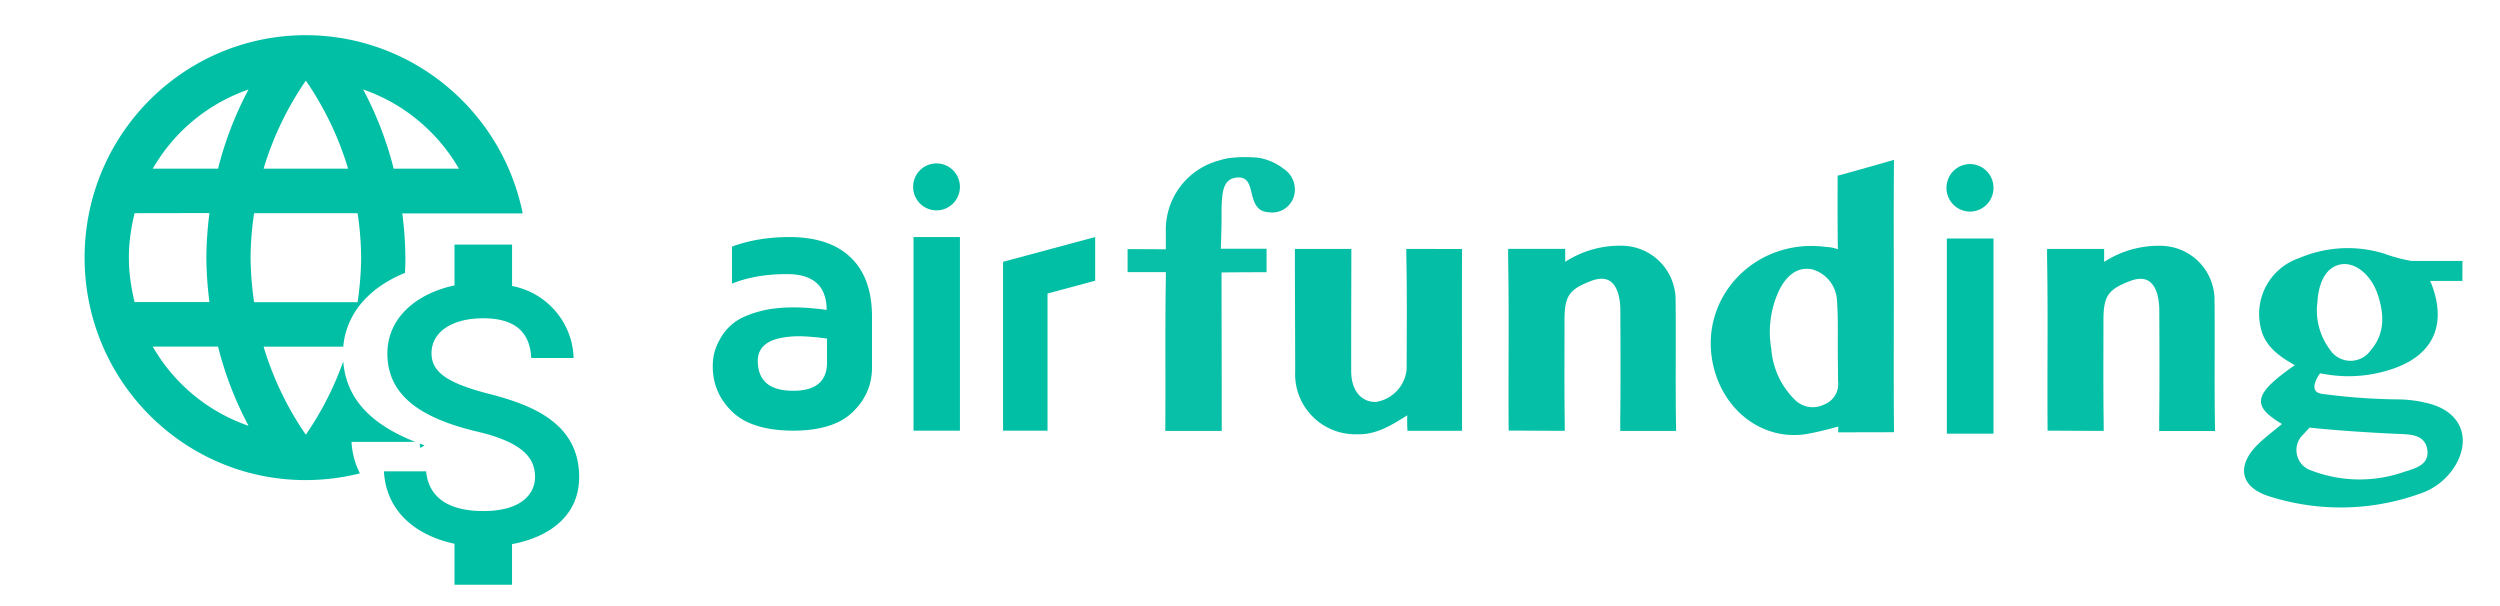
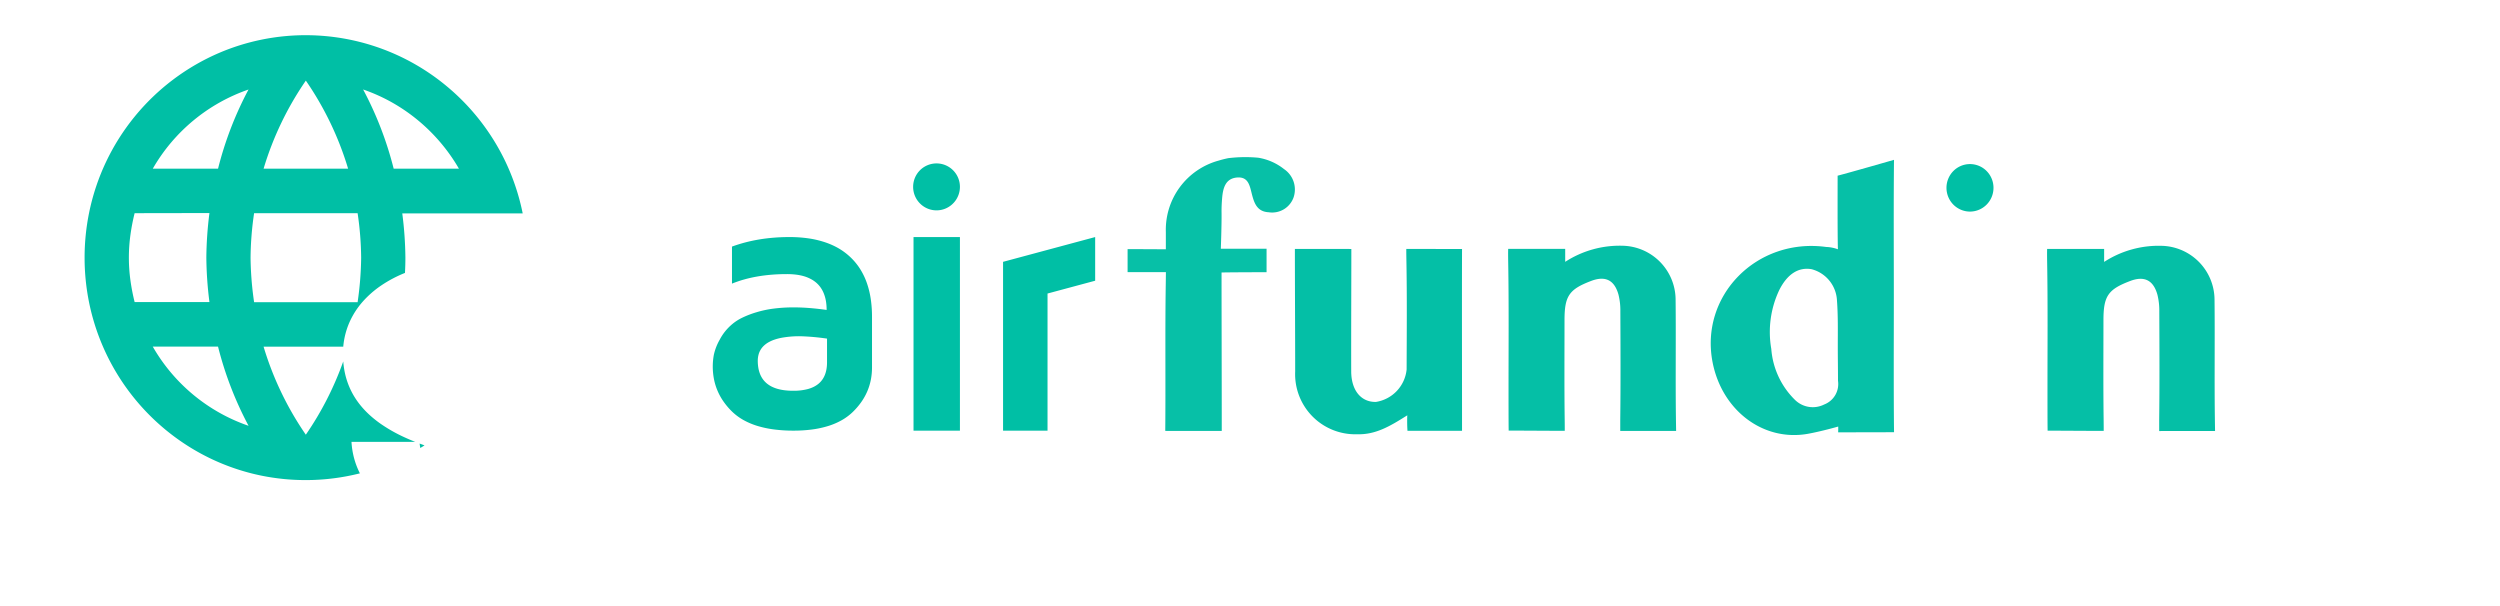
<svg xmlns="http://www.w3.org/2000/svg" width="264" height="64" viewBox="0 0 264 64">
  <g transform="translate(722 -1673)">
    <rect width="264" height="64" transform="translate(-722 1673)" fill="none" />
    <g transform="translate(-646.732 1689.596)">
      <g transform="translate(43.805 0)">
        <path d="M1082.084,777.436a5.9,5.9,0,0,1,2.718,1.2,2.6,2.6,0,0,1,1.02,2.958,2.4,2.4,0,0,1-2.644,1.6c-1.18-.064-1.5-.9-1.741-1.8s-.344-1.957-1.564-1.871c-1.279.09-1.523,1.155-1.61,2.219-.041.5-.065,1.012-.057,1.518.019,1.212-.077,3.789-.077,3.789l4.836,0h-.006c0,1.167,0,2.479,0,2.479l-1.5,0c-3.254.014-3.254.03-3.254.03,0,4.056.021,11.286.021,15.342,0,1.927,0,1.389,0,1.389h-4.659c-1.384,0-1.307-.01-1.307-.01.048-4.664-.022-10.711.052-15.375.018-1.172.016-1.383.016-1.383-.857,0-3.183,0-4.045,0v-2.435c.755,0,3.293.017,4.039.017,0,0,0,.29,0-1.814a7.571,7.571,0,0,1,5.583-7.552c.349-.108.771-.209,1.021-.257A14.86,14.86,0,0,1,1082.084,777.436Z" transform="translate(-1068.282 -777.376)" fill="#07c0a7" />
-         <path d="M2763.891,933.722c-3.278-1.955-2.99-3.181,1.359-6.213-1.73-.972-3.292-2.085-3.649-4.2a6.221,6.221,0,0,1,4.118-7.111,13.046,13.046,0,0,1,8.938-.479,16.7,16.7,0,0,0,2.921.786c.828-.007,5.367,0,5.375,0-.007,1-.011,2.115,0,2.112h-3.409c-.013,0,.1.228.126.292,1.7,4.4.148,7.67-4.357,9.075a14.285,14.285,0,0,1-6.3.563c-.366-.052-1.092-.176-1.092-.176a3.189,3.189,0,0,0-.582,1.19c-.152,1,.731.964,1.33,1.048a64.261,64.261,0,0,0,7.569.514,13.1,13.1,0,0,1,3.442.515c3.113.92,4.179,3.6,2.549,6.412a6.873,6.873,0,0,1-3.7,3.007,24.8,24.8,0,0,1-15.808.357c-3.347-.98-3.734-3.38-1.144-5.757C2762.271,935.012,2763.035,934.431,2763.891,933.722Zm2.932.383c-.02.028.125-.174-.657.7a2.258,2.258,0,0,0,.829,3.828,14.212,14.212,0,0,0,9.8.142c1.17-.361,2.715-.75,2.436-2.393-.266-1.567-1.827-1.568-3.063-1.615C2773.689,934.668,2769.264,934.381,2766.822,934.1Zm.775-12.9a6.913,6.913,0,0,0,1.38,4.69,2.593,2.593,0,0,0,4.282.045c1.536-1.775,1.43-3.811.756-5.863-.7-2.127-2.392-3.47-3.891-3.215-1.462.249-2.357,1.7-2.492,4.042C2767.627,921,2767.609,921.1,2767.6,921.2Z" transform="translate(-2641.99 -905.543)" fill="#06c0a6" />
        <path d="M1971.306,795.843c0,4.311-.029,10.032.021,14.343l-5.9.013s.021-.621,0-.611-1.823.52-3.2.766c-4.677.835-9.056-2.429-10.059-7.542-1.377-7.024,4.639-13.189,12-12.188a3.943,3.943,0,0,1,1.231.244c-.047-1.774-.029-6-.029-7.771h0c1.329-.344,5.953-1.674,5.953-1.674v0C1971.276,785.737,1971.306,791.531,1971.306,795.843Zm-5.918,5.275h0c0-1.616.034-3.239-.087-4.846a3.59,3.59,0,0,0-2.679-3.3c-1.383-.241-2.567.508-3.417,2.207a10.352,10.352,0,0,0-.84,6.211,8.415,8.415,0,0,0,2.5,5.38,2.683,2.683,0,0,0,3.087.488,2.312,2.312,0,0,0,1.458-2.5C1965.41,803.419,1965.388,802.331,1965.388,801.118Z" transform="translate(-1890.39 -781.14)" fill="#06c0a7" />
        <path d="M1650.9,913.218a10.58,10.58,0,0,1,6.046-1.7,5.718,5.718,0,0,1,5.611,5.641c.047,4.255-.021,8.511.037,12.766.014,1,.018,1.147.018,1.147-1.164,0-4.736.005-5.9.005,0,0,0,0,0-1.206.046-3.8.028-7.6.011-11.4a6.844,6.844,0,0,0-.2-1.8c-.433-1.544-1.4-2-2.88-1.437-2.333.884-2.816,1.593-2.816,4.136,0,3.5-.027,6.991.018,10.486.012.9.007,1.206.007,1.206-1.669,0-4.309-.024-5.918-.024,0,0-.019.42-.019-4.566,0-4.407.04-8.816-.035-13.222-.02-1.178,0-1.4,0-1.4l6.018,0S1650.9,911.61,1650.9,913.218Z" transform="translate(-1604.687 -902.164)" fill="#05bfa6" />
        <path d="M1333.673,934.028c-1.809,1.143-3.341,2.057-5.279,2a6.348,6.348,0,0,1-6.559-6.618c0-3.851-.031-9.1-.031-12.946v-.008h4.795c1.167,0,1.167.014,1.167.014,0,3.9-.026,9.013-.014,12.914.006,2.011,1.038,3.263,2.616,3.23a3.858,3.858,0,0,0,3.236-3.431c.012-3.8.046-7.6-.022-11.4-.02-1.086-.013-1.328-.013-1.328,1.213,0,3.8.01,5.019.01h.867c-.02,5.827,0,13.367,0,19.194,0,0,0,.006-.889.006l-4.873,0A15.738,15.738,0,0,1,1333.673,934.028Z" transform="translate(-1304.137 -906.767)" fill="#04bfa6" />
        <path d="M2467.586,913.329a10.583,10.583,0,0,1,6.046-1.7,5.717,5.717,0,0,1,5.611,5.641c.047,4.255-.021,8.511.038,12.766.014,1,.018,1.147.018,1.147-1.163,0-4.736.005-5.9.005,0,0,0,0,0-1.206.046-3.8.028-7.6.011-11.4a6.86,6.86,0,0,0-.2-1.8c-.432-1.543-1.4-2-2.88-1.436-2.333.884-2.816,1.593-2.816,4.135,0,3.5-.027,6.991.019,10.486.011.9.007,1.206.007,1.206-1.669,0-4.309-.024-5.918-.024,0,0-.019.42-.019-4.566,0-4.407.04-8.815-.035-13.222-.02-1.179,0-1.4,0-1.4l6.018,0S2467.586,911.721,2467.586,913.329Z" transform="translate(-2364.462 -902.267)" fill="#05bfa6" />
      </g>
      <g transform="translate(130.279 0.744)">
-         <rect width="4.925" height="20.608" transform="translate(0.041 7.847)" fill="#00bfa5" />
        <path d="M2806.816-455.633a2.448,2.448,0,0,1-.966-.2,2.474,2.474,0,0,1-.789-.536,2.492,2.492,0,0,1-.532-.8,2.529,2.529,0,0,1,0-1.948,2.491,2.491,0,0,1,.532-.8,2.472,2.472,0,0,1,.789-.536,2.474,2.474,0,0,1,1.933,0,2.474,2.474,0,0,1,.789.536,2.505,2.505,0,0,1,.532.8,2.531,2.531,0,0,1,0,1.948,2.5,2.5,0,0,1-.533.8,2.469,2.469,0,0,1-.789.536A2.45,2.45,0,0,1,2806.816-455.633Z" transform="translate(-2804.333 460.637)" fill="#00bfa5" />
      </g>
      <g transform="translate(0 0.654)">
        <rect width="40.38" height="35.804" transform="translate(0 0)" fill="none" />
        <path d="M35.346,28.226H30.655V10.4l7.264-1.954.04-.011,2.422-.651,0,4.61-5.03,1.353V28.226h0Zm-26.829,0A15.92,15.92,0,0,1,6.472,28.1a10.737,10.737,0,0,1-1.756-.372,7.518,7.518,0,0,1-1.467-.619,5.834,5.834,0,0,1-1.178-.865,7.245,7.245,0,0,1-.9-1.042A6.2,6.2,0,0,1,.13,22.8,7.057,7.057,0,0,1,0,21.434,6.777,6.777,0,0,1,.118,20.2a5.591,5.591,0,0,1,.614-1.575,5.3,5.3,0,0,1,.584-.894,5.557,5.557,0,0,1,.767-.774,5.026,5.026,0,0,1,1.057-.67,9.993,9.993,0,0,1,1.468-.561,11.084,11.084,0,0,1,1.82-.387,16.455,16.455,0,0,1,2.122-.129c.535,0,1.1.023,1.68.069s1.177.113,1.794.2a5.7,5.7,0,0,0-.065-.886,4.051,4.051,0,0,0-.2-.768,3.136,3.136,0,0,0-.327-.65,2.816,2.816,0,0,0-.458-.531,3.035,3.035,0,0,0-.589-.413,3.832,3.832,0,0,0-.719-.3,5.331,5.331,0,0,0-.85-.177,7.72,7.72,0,0,0-.98-.059c-.554,0-1.1.021-1.616.063s-1.024.105-1.505.189a14.053,14.053,0,0,0-1.4.315,12.108,12.108,0,0,0-1.286.439V8.79c.453-.166.925-.314,1.4-.439s.977-.231,1.481-.315,1.028-.147,1.557-.189,1.078-.063,1.63-.063a13.956,13.956,0,0,1,1.991.135,10.048,10.048,0,0,1,1.742.406A7.733,7.733,0,0,1,13.333,9a6.713,6.713,0,0,1,1.242.947,6.511,6.511,0,0,1,.981,1.2,7.217,7.217,0,0,1,.7,1.442,9.18,9.18,0,0,1,.42,1.686,12.678,12.678,0,0,1,.14,1.929v5.349a6.747,6.747,0,0,1-.127,1.321,6.09,6.09,0,0,1-.382,1.224,6.3,6.3,0,0,1-.637,1.128,7.406,7.406,0,0,1-.891,1.034,5.8,5.8,0,0,1-1.156.86,7.3,7.3,0,0,1-1.429.614,10.242,10.242,0,0,1-1.7.369A15.006,15.006,0,0,1,8.517,28.226Zm.712-9.969a10.464,10.464,0,0,0-1.952.161,5.585,5.585,0,0,0-.767.2,3.662,3.662,0,0,0-.629.282,2.542,2.542,0,0,0-.49.363,2,2,0,0,0-.564.968,2.543,2.543,0,0,0-.074.605,4.539,4.539,0,0,0,.058.745,3.257,3.257,0,0,0,.174.645,2.583,2.583,0,0,0,.291.546,2.41,2.41,0,0,0,.407.447,2.7,2.7,0,0,0,.524.348,3.521,3.521,0,0,0,.64.248,4.985,4.985,0,0,0,.757.149,7.271,7.271,0,0,0,.873.05h.04a5.775,5.775,0,0,0,1.553-.188,3.368,3.368,0,0,0,.61-.235,2.576,2.576,0,0,0,.5-.328,2.282,2.282,0,0,0,.388-.422,2.436,2.436,0,0,0,.277-.517,3.065,3.065,0,0,0,.166-.611,4.273,4.273,0,0,0,.055-.705v-2.5A24.176,24.176,0,0,0,9.229,18.256ZM26.1,28.226H21.2V7.784h4.9V28.226ZM23.631,4.964a2.459,2.459,0,0,1-1.747-.727,2.486,2.486,0,0,1,0-3.51A2.472,2.472,0,0,1,26.1,2.482a2.484,2.484,0,0,1-1.51,2.286A2.446,2.446,0,0,1,23.631,4.964Z" transform="translate(0 0)" fill="#00bfa5" />
      </g>
    </g>
    <g transform="translate(-713.067 1676.721)">
      <g transform="translate(0)">
        <path d="M23.34,46.976a23.373,23.373,0,0,1-4.706-.477,23.131,23.131,0,0,1-8.347-3.536A23.492,23.492,0,0,1,.474,28.22a23.858,23.858,0,0,1,0-9.464A23.464,23.464,0,0,1,14.253,1.847,23.113,23.113,0,0,1,18.635.477,23.284,23.284,0,0,1,38.24,5.384a23.468,23.468,0,0,1,8.024,13.431H33.547a38.927,38.927,0,0,1,.33,4.674c0,.524-.015,1.05-.045,1.61a13.256,13.256,0,0,0-2.47,1.3,10.37,10.37,0,0,0-2,1.744,8.489,8.489,0,0,0-1.391,2.168,8.149,8.149,0,0,0-.656,2.573H18.9a33.153,33.153,0,0,0,4.462,9.3,33.27,33.27,0,0,0,3.951-7.736,9.015,9.015,0,0,0,.208,1.361,8.145,8.145,0,0,0,.4,1.247,7.991,7.991,0,0,0,.582,1.139,8.511,8.511,0,0,0,.755,1.037,9.721,9.721,0,0,0,.92.941,11.684,11.684,0,0,0,1.074.851,16.285,16.285,0,0,0,2.577,1.455c.347.159.715.315,1.091.464H28.185a8.462,8.462,0,0,0,.28,1.745,8.328,8.328,0,0,0,.607,1.576A23.381,23.381,0,0,1,23.34,46.976ZM7.2,32.883a18.669,18.669,0,0,0,10.116,8.362,36.876,36.876,0,0,1-3.224-8.362ZM17.9,18.791a33.83,33.83,0,0,0-.374,4.7,34.891,34.891,0,0,0,.374,4.7H28.831a34.868,34.868,0,0,0,.374-4.7,33.816,33.816,0,0,0-.374-4.7Zm-12.616,0a21.367,21.367,0,0,0-.444,2.3,17.587,17.587,0,0,0,0,4.786,21.367,21.367,0,0,0,.444,2.3h7.9a39.454,39.454,0,0,1-.327-4.7,39.441,39.441,0,0,1,.327-4.7ZM29.415,5.731h0a36.88,36.88,0,0,1,3.224,8.362h6.892a18.929,18.929,0,0,0-4.287-5.079,18.756,18.756,0,0,0-2.75-1.9,18.563,18.563,0,0,0-3.079-1.386Zm-6.051-.94a33.153,33.153,0,0,0-4.462,9.3h8.925A33.156,33.156,0,0,0,23.364,4.792Zm-6.051.94A18.7,18.7,0,0,0,7.2,14.093h6.892A36.876,36.876,0,0,1,17.312,5.731ZM35.45,43.586h0c-.029-.152-.053-.309-.071-.466.167.062.341.126.518.188-.149.1-.3.189-.446.279Z" fill="#00bfa5" />
-         <path d="M11.1,15.766c-4.6-1.177-6.075-2.395-6.075-4.291,0-2.175,2.045-3.692,5.468-3.692,3.6,0,4.941,1.7,5.063,4.191h4.475a7.986,7.986,0,0,0-6.5-7.6V0H7.452V4.311C3.524,5.149.365,7.664.365,11.515c0,4.61,3.868,6.905,9.518,8.242,5.063,1.2,6.075,2.954,6.075,4.81,0,1.377-.992,3.572-5.468,3.572-4.172,0-5.812-1.836-6.035-4.191H0c.243,4.371,3.564,6.825,7.452,7.644v4.331h6.075V31.632c3.949-.738,7.088-2.994,7.088-7.085C20.615,18.88,15.694,16.944,11.1,15.766Z" transform="translate(31.61 22.106)" fill="#00bfa5" />
      </g>
    </g>
  </g>
</svg>